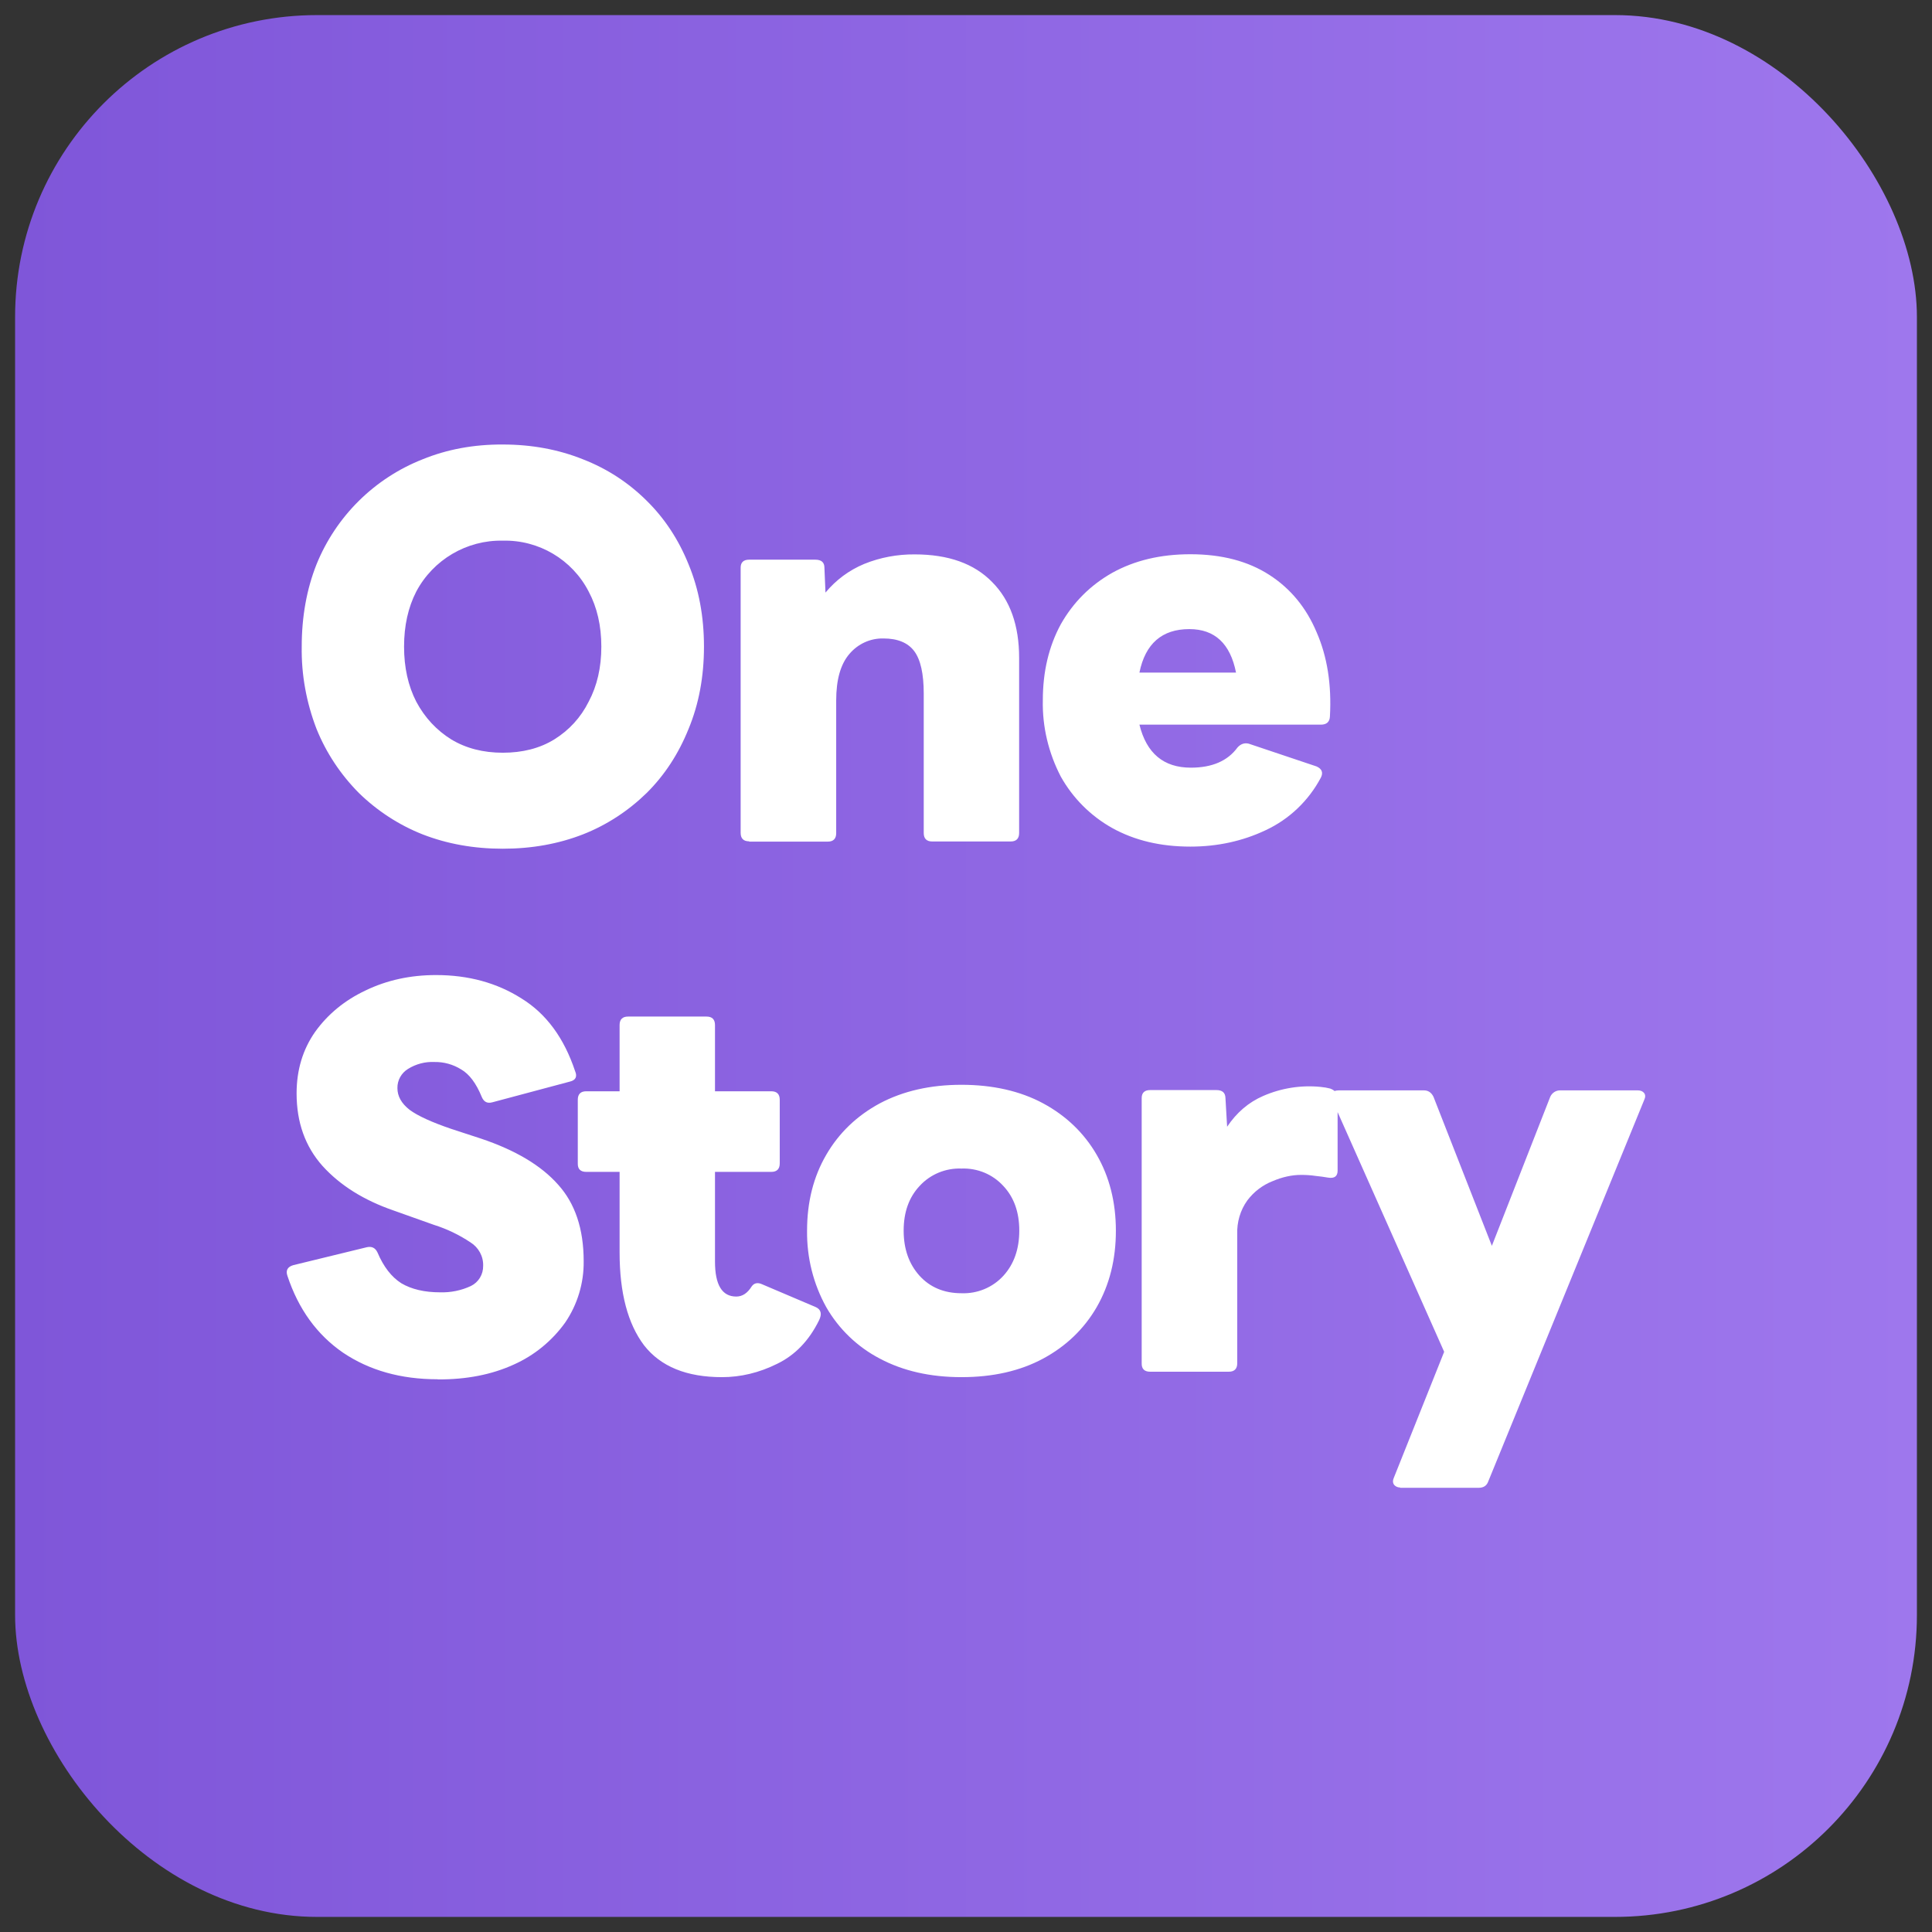
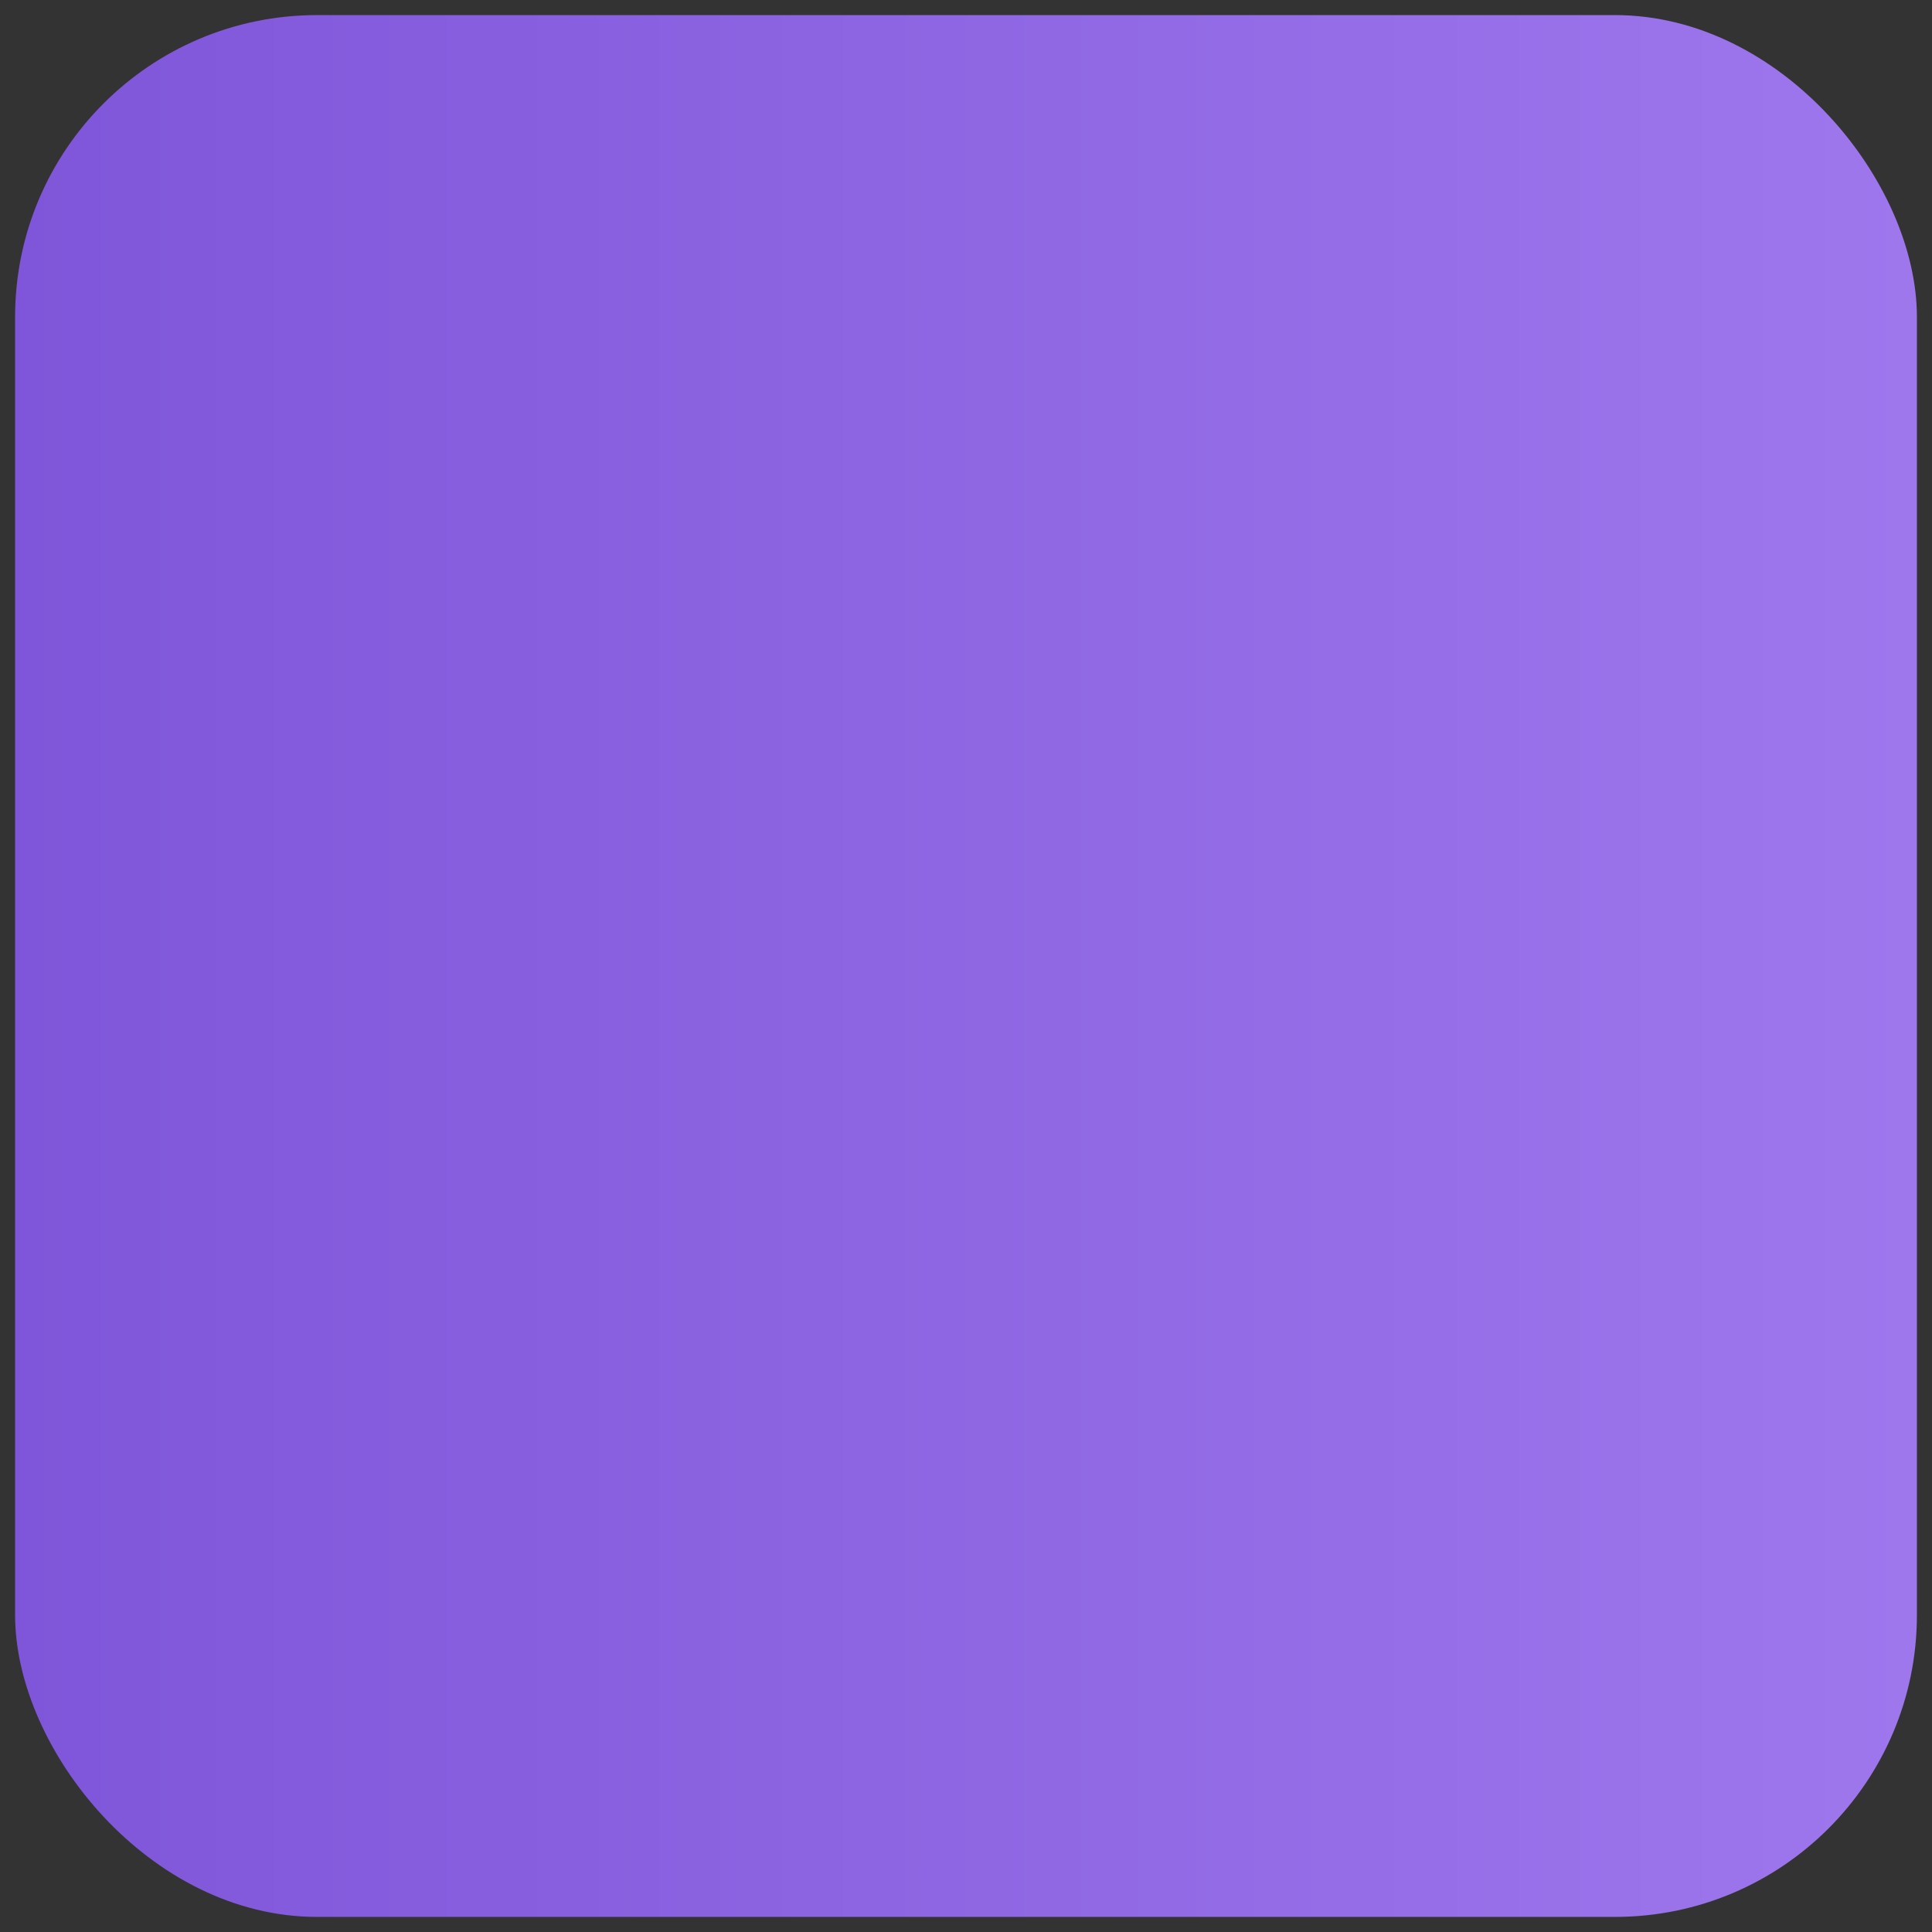
<svg xmlns="http://www.w3.org/2000/svg" id="_图层_2" data-name="图层 2" viewBox="0 0 128 128">
  <rect x="0" y="0" width="128" height="128" fill="#333333" stroke="none" />
  <defs>
    <style>
      .cls-1 {
        fill: #fff;
      }

      .cls-2 {
        fill: url(#_未命名的渐变_33);
      }
    </style>
    <linearGradient id="_未命名的渐变_33" data-name="未命名的渐变 33" x1="1" y1="64" x2="127" y2="64" gradientUnits="userSpaceOnUse">
      <stop offset="0" stop-color="#7f56d9" />
      <stop offset="1" stop-color="#9e77ed" />
    </linearGradient>
  </defs>
  <g id="One_Story" data-name="One Story">
    <rect class="cls-2" x="1" y="1" width="126" height="126" rx="20" ry="20" />
-     <path class="cls-1" d="M33.31,56.23c-1.92,0-3.69-.32-5.31-.95-1.57-.62-3.01-1.56-4.22-2.74-1.21-1.22-2.17-2.66-2.81-4.25-.67-1.74-1.01-3.59-.98-5.45,0-1.99.33-3.81.98-5.45,1.29-3.18,3.83-5.7,7.03-6.96,1.62-.66,3.39-.99,5.31-.98,1.92,0,3.69.33,5.31.98,1.62.63,3.02,1.55,4.22,2.74,1.19,1.17,2.12,2.58,2.78,4.22.68,1.64,1.02,3.46,1.02,5.45s-.34,3.81-1.02,5.45c-.66,1.64-1.58,3.06-2.78,4.25-1.21,1.18-2.64,2.12-4.22,2.74-1.62.63-3.39.95-5.31.95M33.31,49.87c1.31,0,2.45-.29,3.41-.88.98-.61,1.75-1.44,2.28-2.5.56-1.05.84-2.27.84-3.65s-.28-2.6-.84-3.65c-1.09-2.12-3.31-3.43-5.69-3.37-2.39-.05-4.61,1.26-5.73,3.37-.54,1.05-.81,2.27-.81,3.65s.27,2.6.81,3.65c.56,1.05,1.34,1.89,2.32,2.5.98.59,2.12.88,3.41.88M49.63,55.74c-.37,0-.56-.19-.56-.56v-17.57c0-.35.19-.53.56-.53h4.39c.4,0,.6.18.6.53l.07,1.65c.7-.84,1.56-1.48,2.57-1.9,1.06-.43,2.2-.64,3.34-.63,2.23,0,3.94.61,5.13,1.83,1.19,1.19,1.79,2.87,1.79,5.03v11.6c0,.37-.19.56-.56.56h-5.2c-.37,0-.56-.19-.56-.56v-9.24c0-1.31-.21-2.25-.63-2.81s-1.1-.84-2.04-.84c-.87-.02-1.69.36-2.25,1.02-.59.68-.88,1.71-.88,3.09v8.79c0,.37-.19.56-.56.56h-5.2ZM78.86,56.09c-1.97,0-3.69-.41-5.17-1.23-1.43-.8-2.61-1.98-3.41-3.41-.81-1.56-1.23-3.3-1.19-5.06,0-1.9.4-3.57,1.19-5.03.82-1.45,1.96-2.59,3.41-3.41,1.48-.82,3.2-1.23,5.17-1.23,2.09,0,3.83.46,5.24,1.37,1.41.91,2.45,2.18,3.13,3.8.7,1.6,1,3.46.88,5.59-.02.35-.22.53-.6.53h-12.02c.47,1.9,1.6,2.85,3.41,2.85,1.41,0,2.44-.45,3.09-1.34.21-.23.46-.32.74-.25l4.5,1.51c.35.16.45.41.28.74-.81,1.53-2.09,2.75-3.65,3.48-1.54.73-3.21,1.09-4.99,1.09M78.79,41.68c-1.8,0-2.91.96-3.3,2.88h6.4c-.38-1.92-1.41-2.88-3.09-2.88M28.99,91.38c-2.44,0-4.52-.59-6.26-1.76-1.73-1.19-2.96-2.89-3.69-5.1-.12-.35.01-.59.39-.7l4.88-1.19c.33-.07.56.05.7.35.4.94.92,1.62,1.58,2.04.68.4,1.54.6,2.57.6.7.02,1.4-.12,2.04-.42.51-.25.82-.77.81-1.34.02-.63-.31-1.22-.84-1.55-.75-.5-1.56-.89-2.42-1.16l-2.67-.95c-1.97-.68-3.54-1.66-4.71-2.95-1.15-1.29-1.72-2.89-1.72-4.81,0-1.55.41-2.91,1.23-4.08.84-1.17,1.96-2.09,3.34-2.74,1.41-.68,2.96-1.02,4.67-1.02,2.15,0,4.04.52,5.66,1.55,1.64,1.01,2.82,2.62,3.55,4.81.16.37.04.61-.35.7l-5.13,1.37c-.33.09-.56-.02-.7-.35-.37-.91-.83-1.52-1.37-1.83-.53-.33-1.14-.5-1.76-.49-.62-.03-1.23.13-1.76.46-.44.27-.71.75-.7,1.27,0,.54.27,1.02.81,1.44.54.4,1.46.82,2.78,1.27l1.93.63c2.3.77,4.01,1.79,5.13,3.06,1.12,1.24,1.69,2.93,1.69,5.06.02,1.45-.41,2.88-1.23,4.08-.87,1.21-2.04,2.17-3.41,2.78-1.45.66-3.12.99-5.03.98M47.84,91.24c-2.35,0-4.07-.7-5.17-2.11-1.08-1.43-1.62-3.48-1.62-6.15v-5.34h-2.21c-.38,0-.57-.19-.56-.56v-4.22c0-.37.19-.56.56-.56h2.21v-4.39c0-.37.19-.56.56-.56h5.2c.37,0,.56.19.56.56v4.39h3.73c.37,0,.56.19.56.56v4.22c0,.37-.19.56-.56.56h-3.73v5.94c0,1.55.47,2.32,1.41,2.32.4,0,.74-.22,1.02-.67.16-.23.4-.28.7-.14l3.55,1.51c.35.16.42.46.21.88-.66,1.34-1.58,2.3-2.78,2.88-1.19.59-2.41.88-3.65.88M63.7,91.24c-2.06,0-3.87-.41-5.41-1.23-1.48-.77-2.72-1.96-3.55-3.41-.86-1.55-1.29-3.29-1.27-5.06,0-1.9.42-3.57,1.27-5.03.84-1.45,2.03-2.59,3.55-3.41,1.55-.82,3.35-1.23,5.41-1.23s3.89.41,5.41,1.23c1.52.82,2.71,1.96,3.55,3.41.84,1.45,1.27,3.13,1.27,5.03s-.42,3.58-1.27,5.06c-.84,1.45-2.03,2.59-3.55,3.41-1.52.82-3.33,1.23-5.41,1.23M63.7,85.68c1.05.04,2.07-.38,2.78-1.16.7-.77,1.05-1.77,1.05-2.99s-.35-2.2-1.05-2.95c-.71-.78-1.72-1.2-2.78-1.16-1.05-.04-2.07.38-2.78,1.16-.7.75-1.05,1.73-1.05,2.95s.35,2.21,1.05,2.99c.7.77,1.63,1.16,2.78,1.16M76.2,90.88c-.38,0-.57-.19-.56-.56v-17.57c0-.35.19-.53.56-.53h4.39c.4,0,.59.18.6.53l.11,1.9c.63-.94,1.42-1.62,2.39-2.04,1.19-.52,2.5-.73,3.8-.6.23.02.45.06.64.11.33.12.49.33.49.63v4.81c0,.37-.21.53-.63.46-.27-.05-.54-.08-.81-.11-.33-.05-.65-.07-.98-.07-.61,0-1.25.14-1.9.42-.66.26-1.23.7-1.66,1.27-.47.65-.7,1.45-.67,2.25v8.54c0,.37-.19.56-.56.56h-5.2ZM92.76,98.55c-.17,0-.32-.07-.42-.21-.07-.12-.07-.26,0-.42l3.34-8.36-7.42-16.69c-.17-.42-.01-.63.46-.63h5.62c.28,0,.49.14.63.42l3.87,9.88,3.87-9.88c.12-.26.38-.43.67-.42h5.13c.18,0,.33.06.42.18.09.12.09.27,0,.46l-10.33,25.27c-.1.28-.31.42-.63.42h-5.21Z" />
  </g>
</svg>